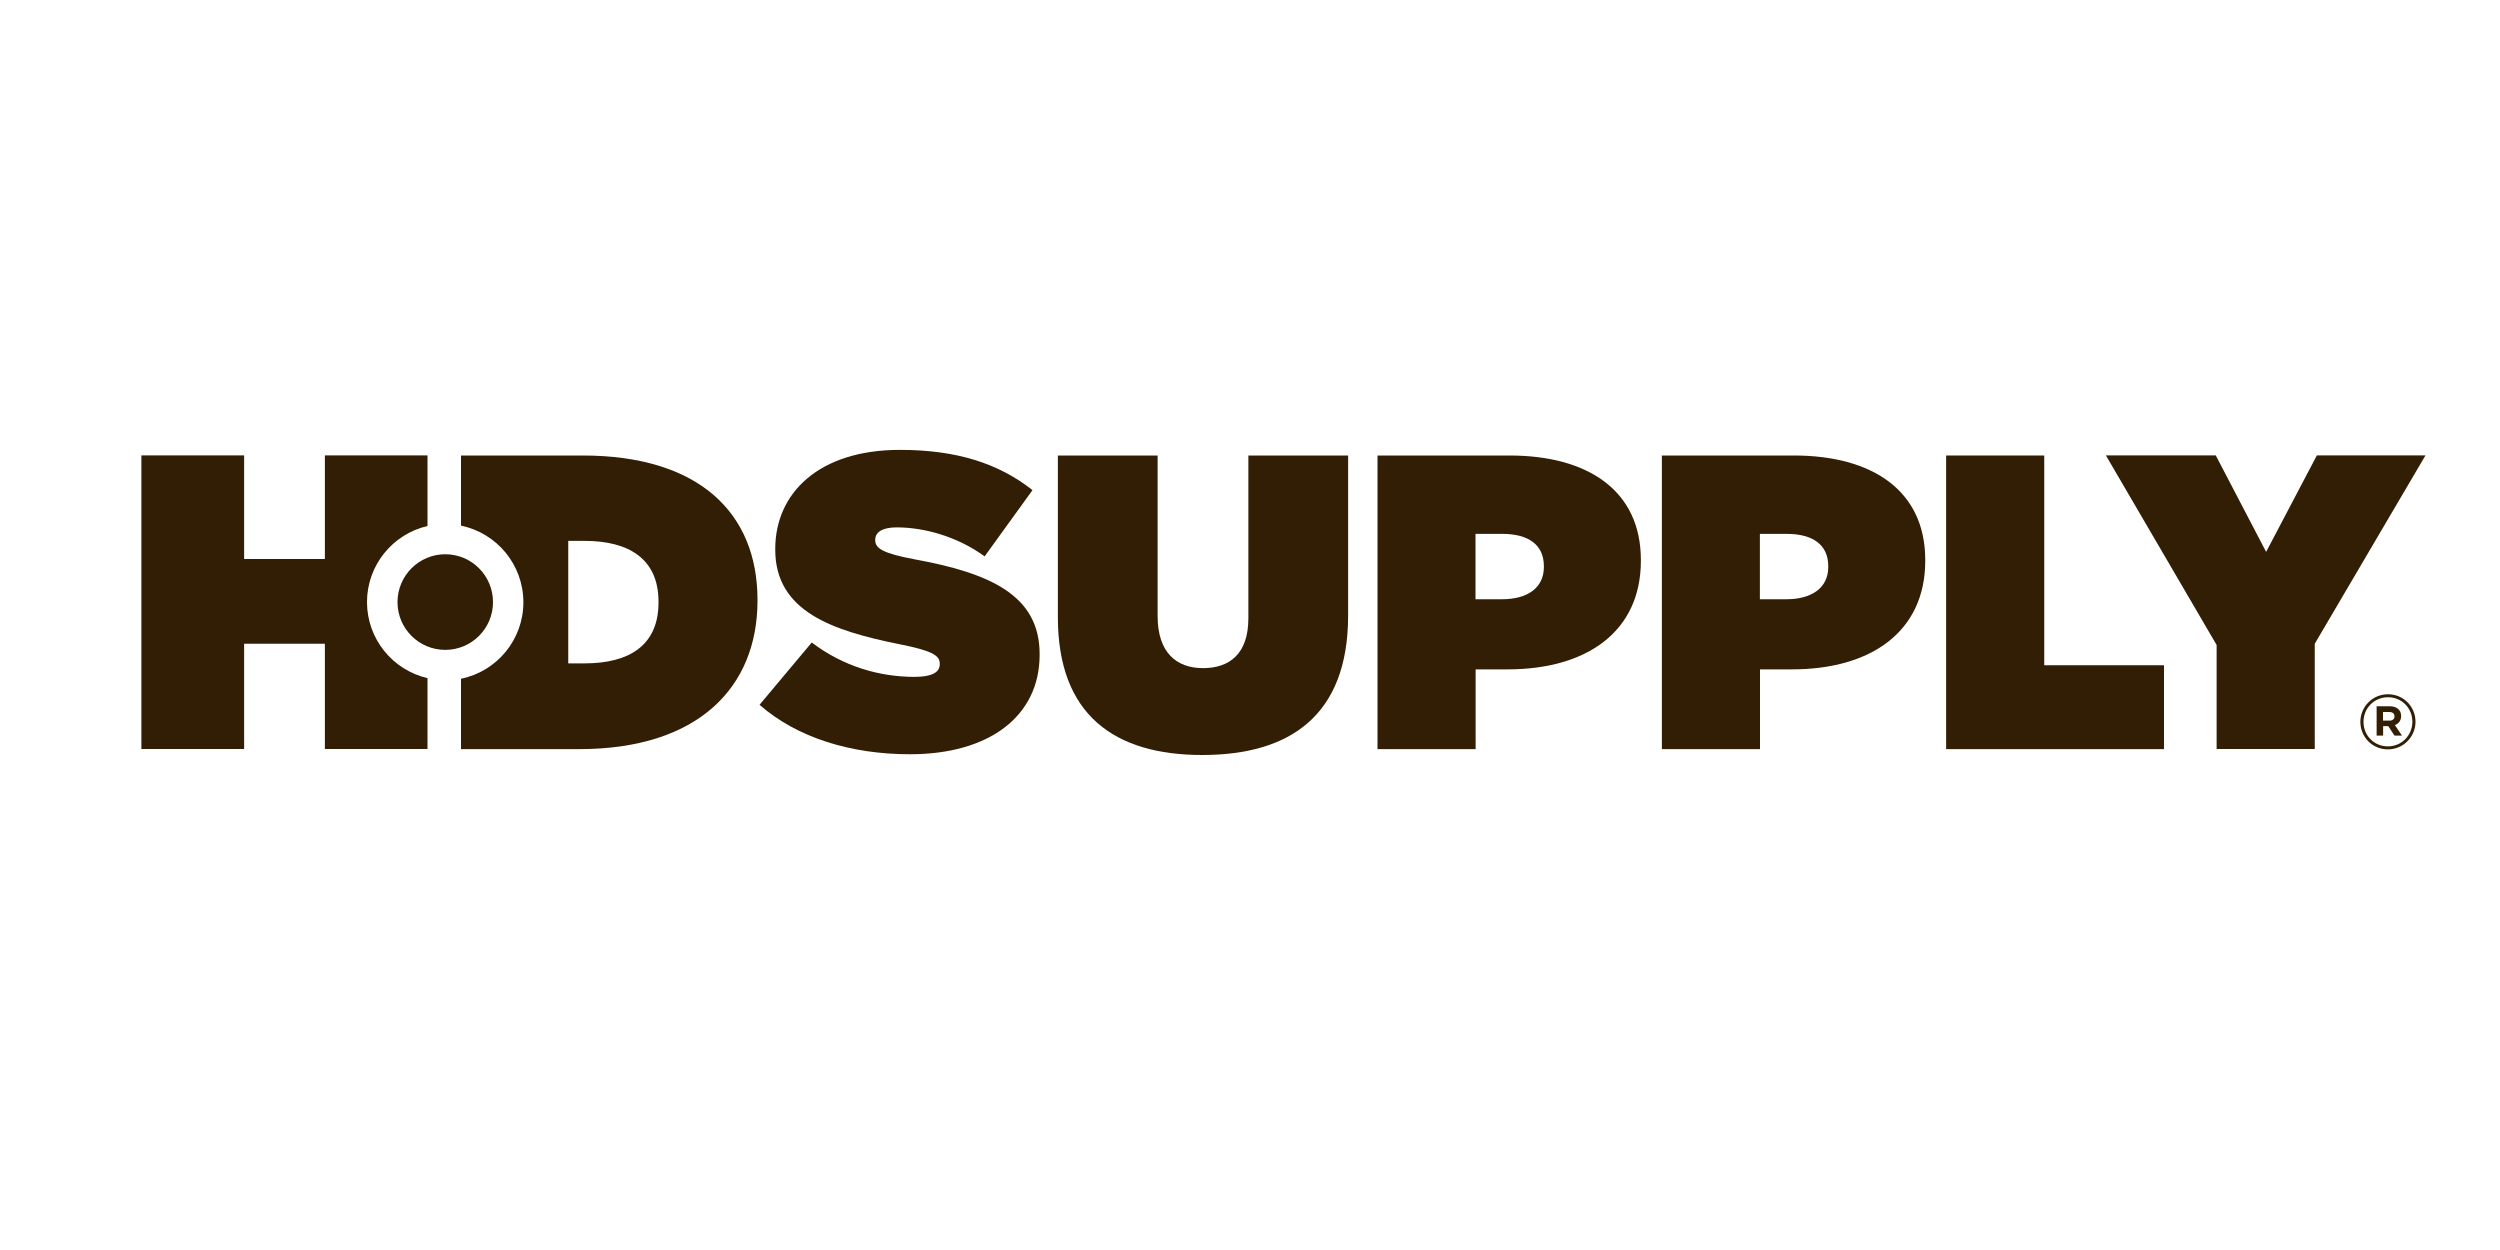
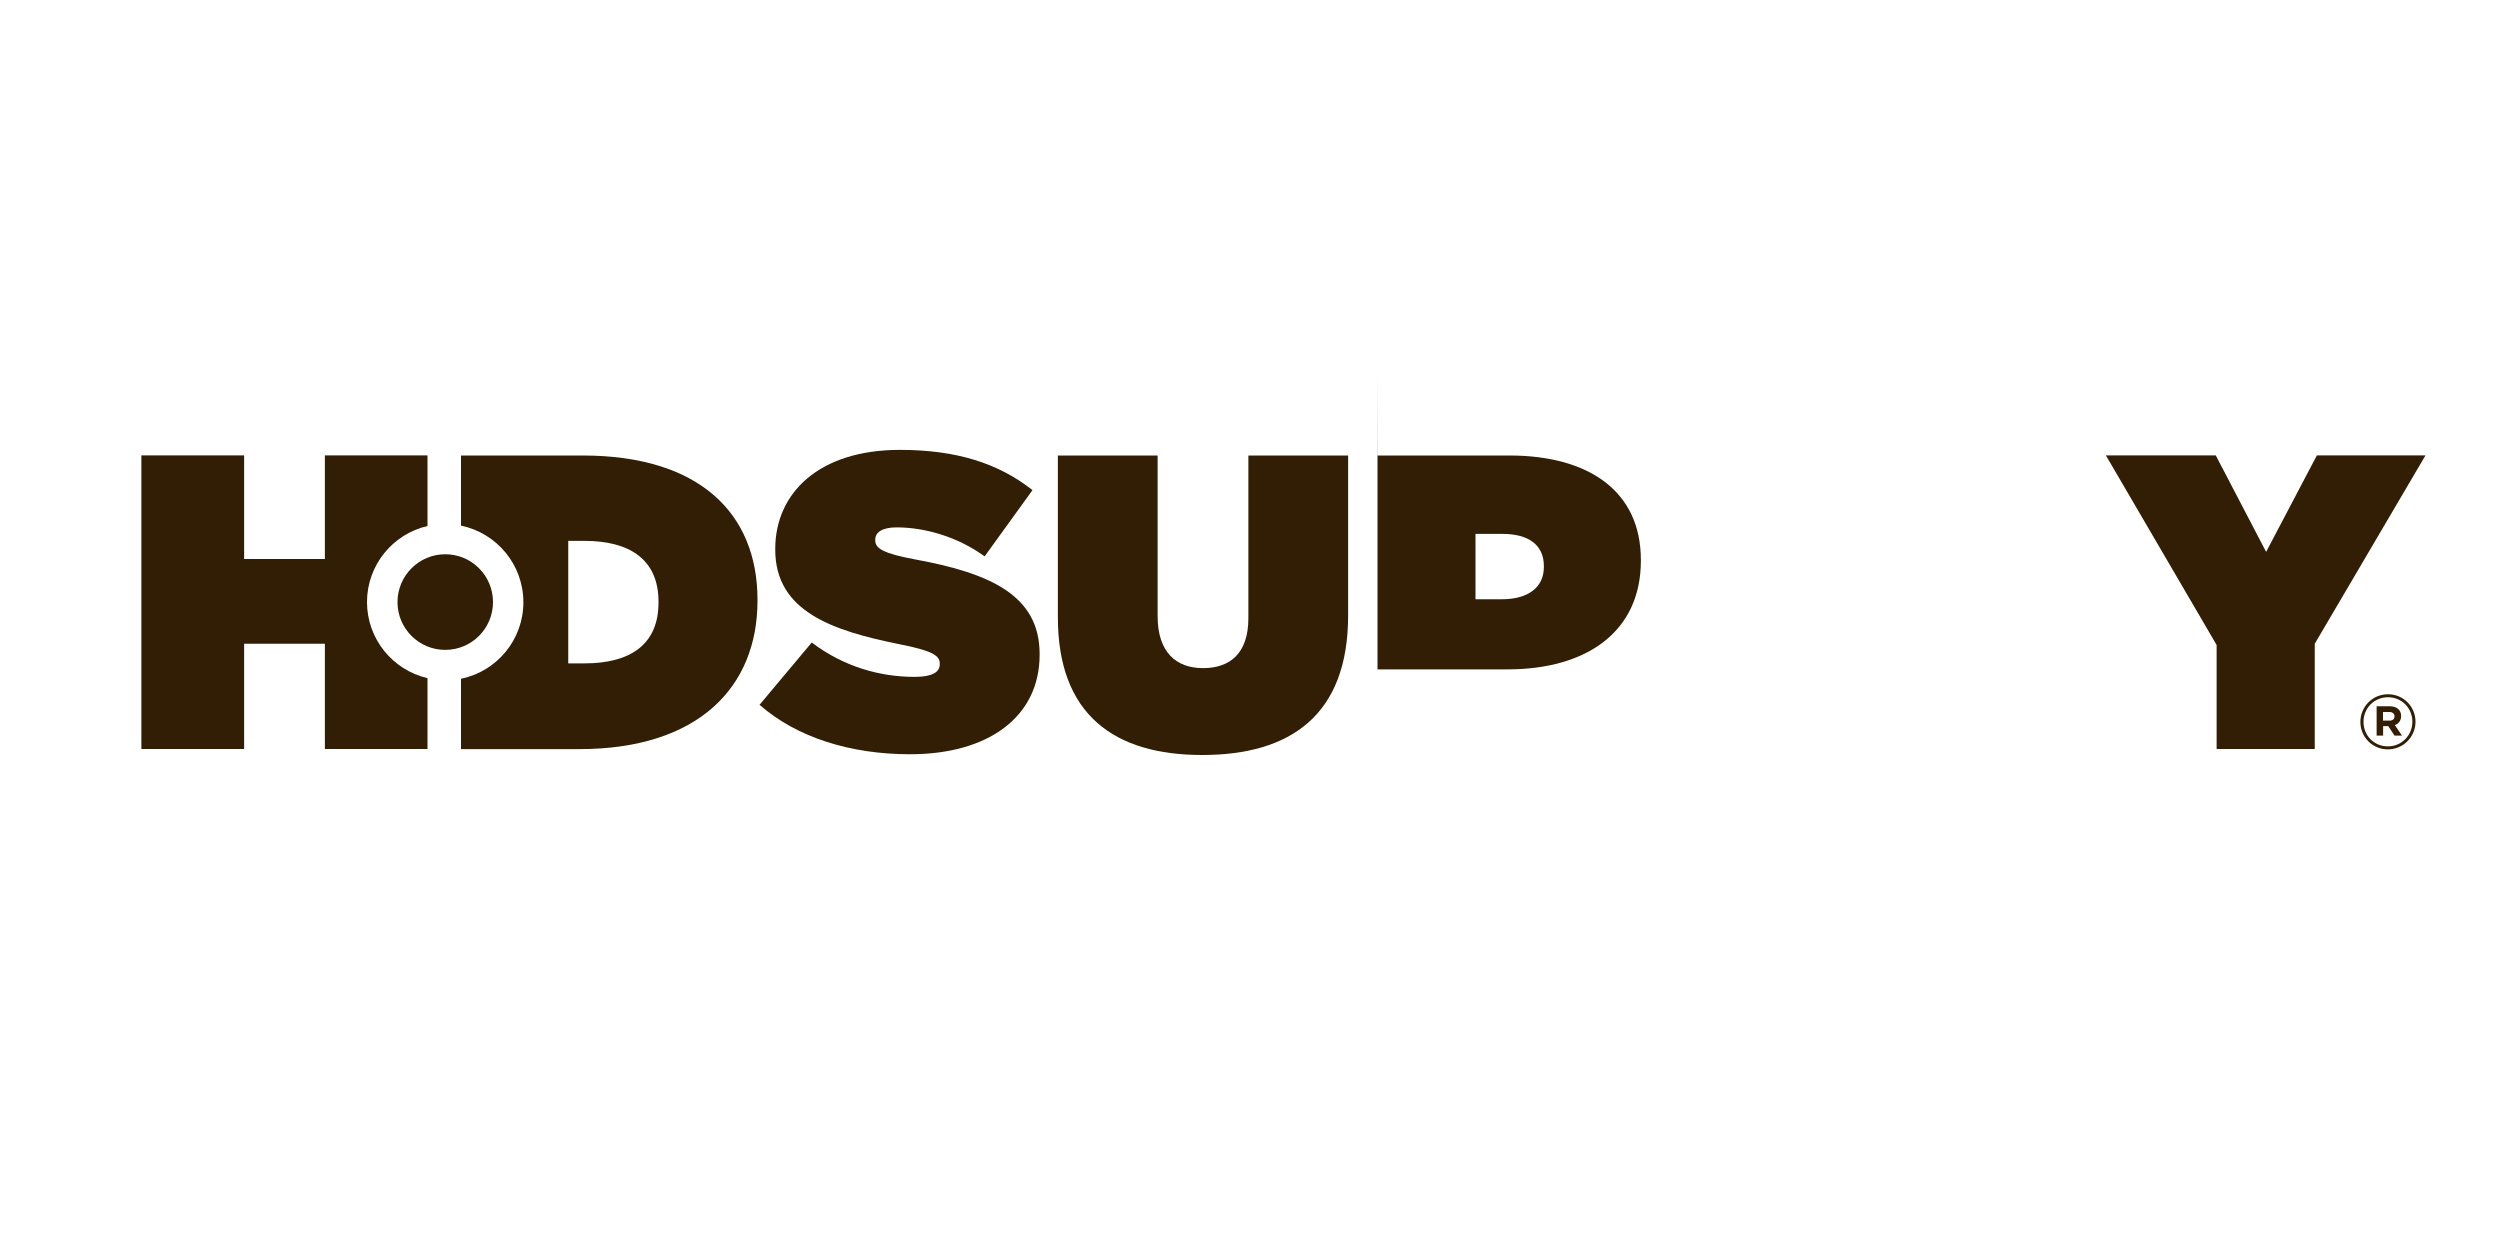
<svg xmlns="http://www.w3.org/2000/svg" id="Layer_1" data-name="Layer 1" width="200" height="100" viewBox="0 0 200 100">
  <defs>
    <style>
      .cls-1 {
        fill: #311e04;
      }
    </style>
  </defs>
  <g id="layer1">
    <g id="g2658">
      <path id="path1900" class="cls-1" d="M39.44,48.17c0,2.11-1.71,3.82-3.82,3.82s-3.82-1.71-3.82-3.82,1.71-3.83,3.82-3.83,3.82,1.71,3.82,3.83" />
      <path id="path1904" class="cls-1" d="M60.75,56.4l4.19-5c2.55,1.94,5.47,2.75,8.22,2.75,1.41,0,2.02-.37,2.02-1.01v-.07c0-.67-.74-1.04-3.26-1.54-5.27-1.07-9.9-2.59-9.9-7.55v-.07c0-4.46,3.49-7.92,9.97-7.92,4.53,0,7.88,1.07,10.61,3.22l-3.83,5.3c-2.21-1.61-4.86-2.32-7.04-2.32-1.18,0-1.71.41-1.71.98v.06c0,.64.63,1.04,3.12,1.51,6.01,1.1,10.03,2.85,10.03,7.58v.06c0,4.94-4.06,7.96-10.37,7.96-4.76,0-9.06-1.34-12.04-3.96" />
      <path id="path1908" class="cls-1" d="M84.63,49.39v-12.95h7.98v12.85c0,2.92,1.51,4.16,3.63,4.16s3.63-1.14,3.63-3.99v-13.02h7.98v12.79c0,8.02-4.66,11.17-11.68,11.17s-11.54-3.22-11.54-11.01" />
-       <path id="path1912" class="cls-1" d="M120.16,47.94c2.02,0,3.35-.9,3.35-2.58v-.07c0-1.71-1.24-2.58-3.32-2.58h-2.15v5.23h2.11ZM110.19,36.44h10.57c6.24,0,10.51,2.78,10.51,8.36v.06c0,5.67-4.33,8.69-10.67,8.69h-2.55v6.38h-7.85v-23.49Z" />
-       <path id="path1916" class="cls-1" d="M142.91,47.94c2.01,0,3.35-.9,3.35-2.58v-.07c0-1.71-1.24-2.58-3.32-2.58h-2.15v5.23h2.12ZM132.94,36.44h10.57c6.24,0,10.51,2.78,10.51,8.36v.06c0,5.67-4.33,8.69-10.67,8.69h-2.55v6.38h-7.85v-23.49Z" />
-       <path id="path1920" class="cls-1" d="M155.69,36.44h7.85v16.78h9.58v6.71h-17.43v-23.49Z" />
+       <path id="path1912" class="cls-1" d="M120.16,47.94c2.02,0,3.35-.9,3.35-2.58v-.07c0-1.71-1.24-2.58-3.32-2.58h-2.15v5.23h2.11ZM110.19,36.44h10.57c6.24,0,10.51,2.78,10.51,8.36v.06c0,5.67-4.33,8.69-10.67,8.69h-2.55h-7.85v-23.49Z" />
      <path id="path1924" class="cls-1" d="M177.33,51.6l-8.86-15.17h8.79l4.03,7.72,4.06-7.72h8.69l-8.86,15.07v8.42h-7.85v-8.32Z" />
      <path id="path1928" class="cls-1" d="M52.68,48.21c0,3.39-2.31,4.86-5.91,4.86h-1.31v-9.8h1.31c3.59,0,5.91,1.48,5.91,4.86v.07ZM46.61,36.44h-9.73v5.61c2.85.59,4.99,3.11,4.99,6.13s-2.14,5.54-4.99,6.12v5.63h9.46c9.5,0,14.26-4.93,14.26-11.88v-.06c0-6.95-4.67-11.55-13.99-11.55M29.36,48.17c0-2.97,2.07-5.45,4.84-6.09v-5.65h-8.21v8.29h-6.46v-8.29h-8.22v23.49h8.22v-8.42h6.46v8.42h8.21v-5.67c-2.77-.64-4.84-3.12-4.84-6.09" />
      <path id="path1932" class="cls-1" d="M191.15,56.96h-.51v.69h.52c.26,0,.4-.14.4-.34,0-.23-.16-.35-.42-.35M191.59,58.01l.57.84h-.6l-.5-.76h-.41v.76h-.52v-2.35h1.04c.56,0,.92.29.92.78,0,.38-.21.62-.51.73M191.04,55.78c-1.12,0-1.96.88-1.96,1.97s.84,1.96,1.95,1.96,1.96-.89,1.96-1.97-.84-1.96-1.94-1.96M191.03,59.95c-1.24,0-2.2-.99-2.2-2.2s.97-2.21,2.21-2.21,2.2.99,2.2,2.2-.98,2.21-2.21,2.21" />
    </g>
  </g>
</svg>